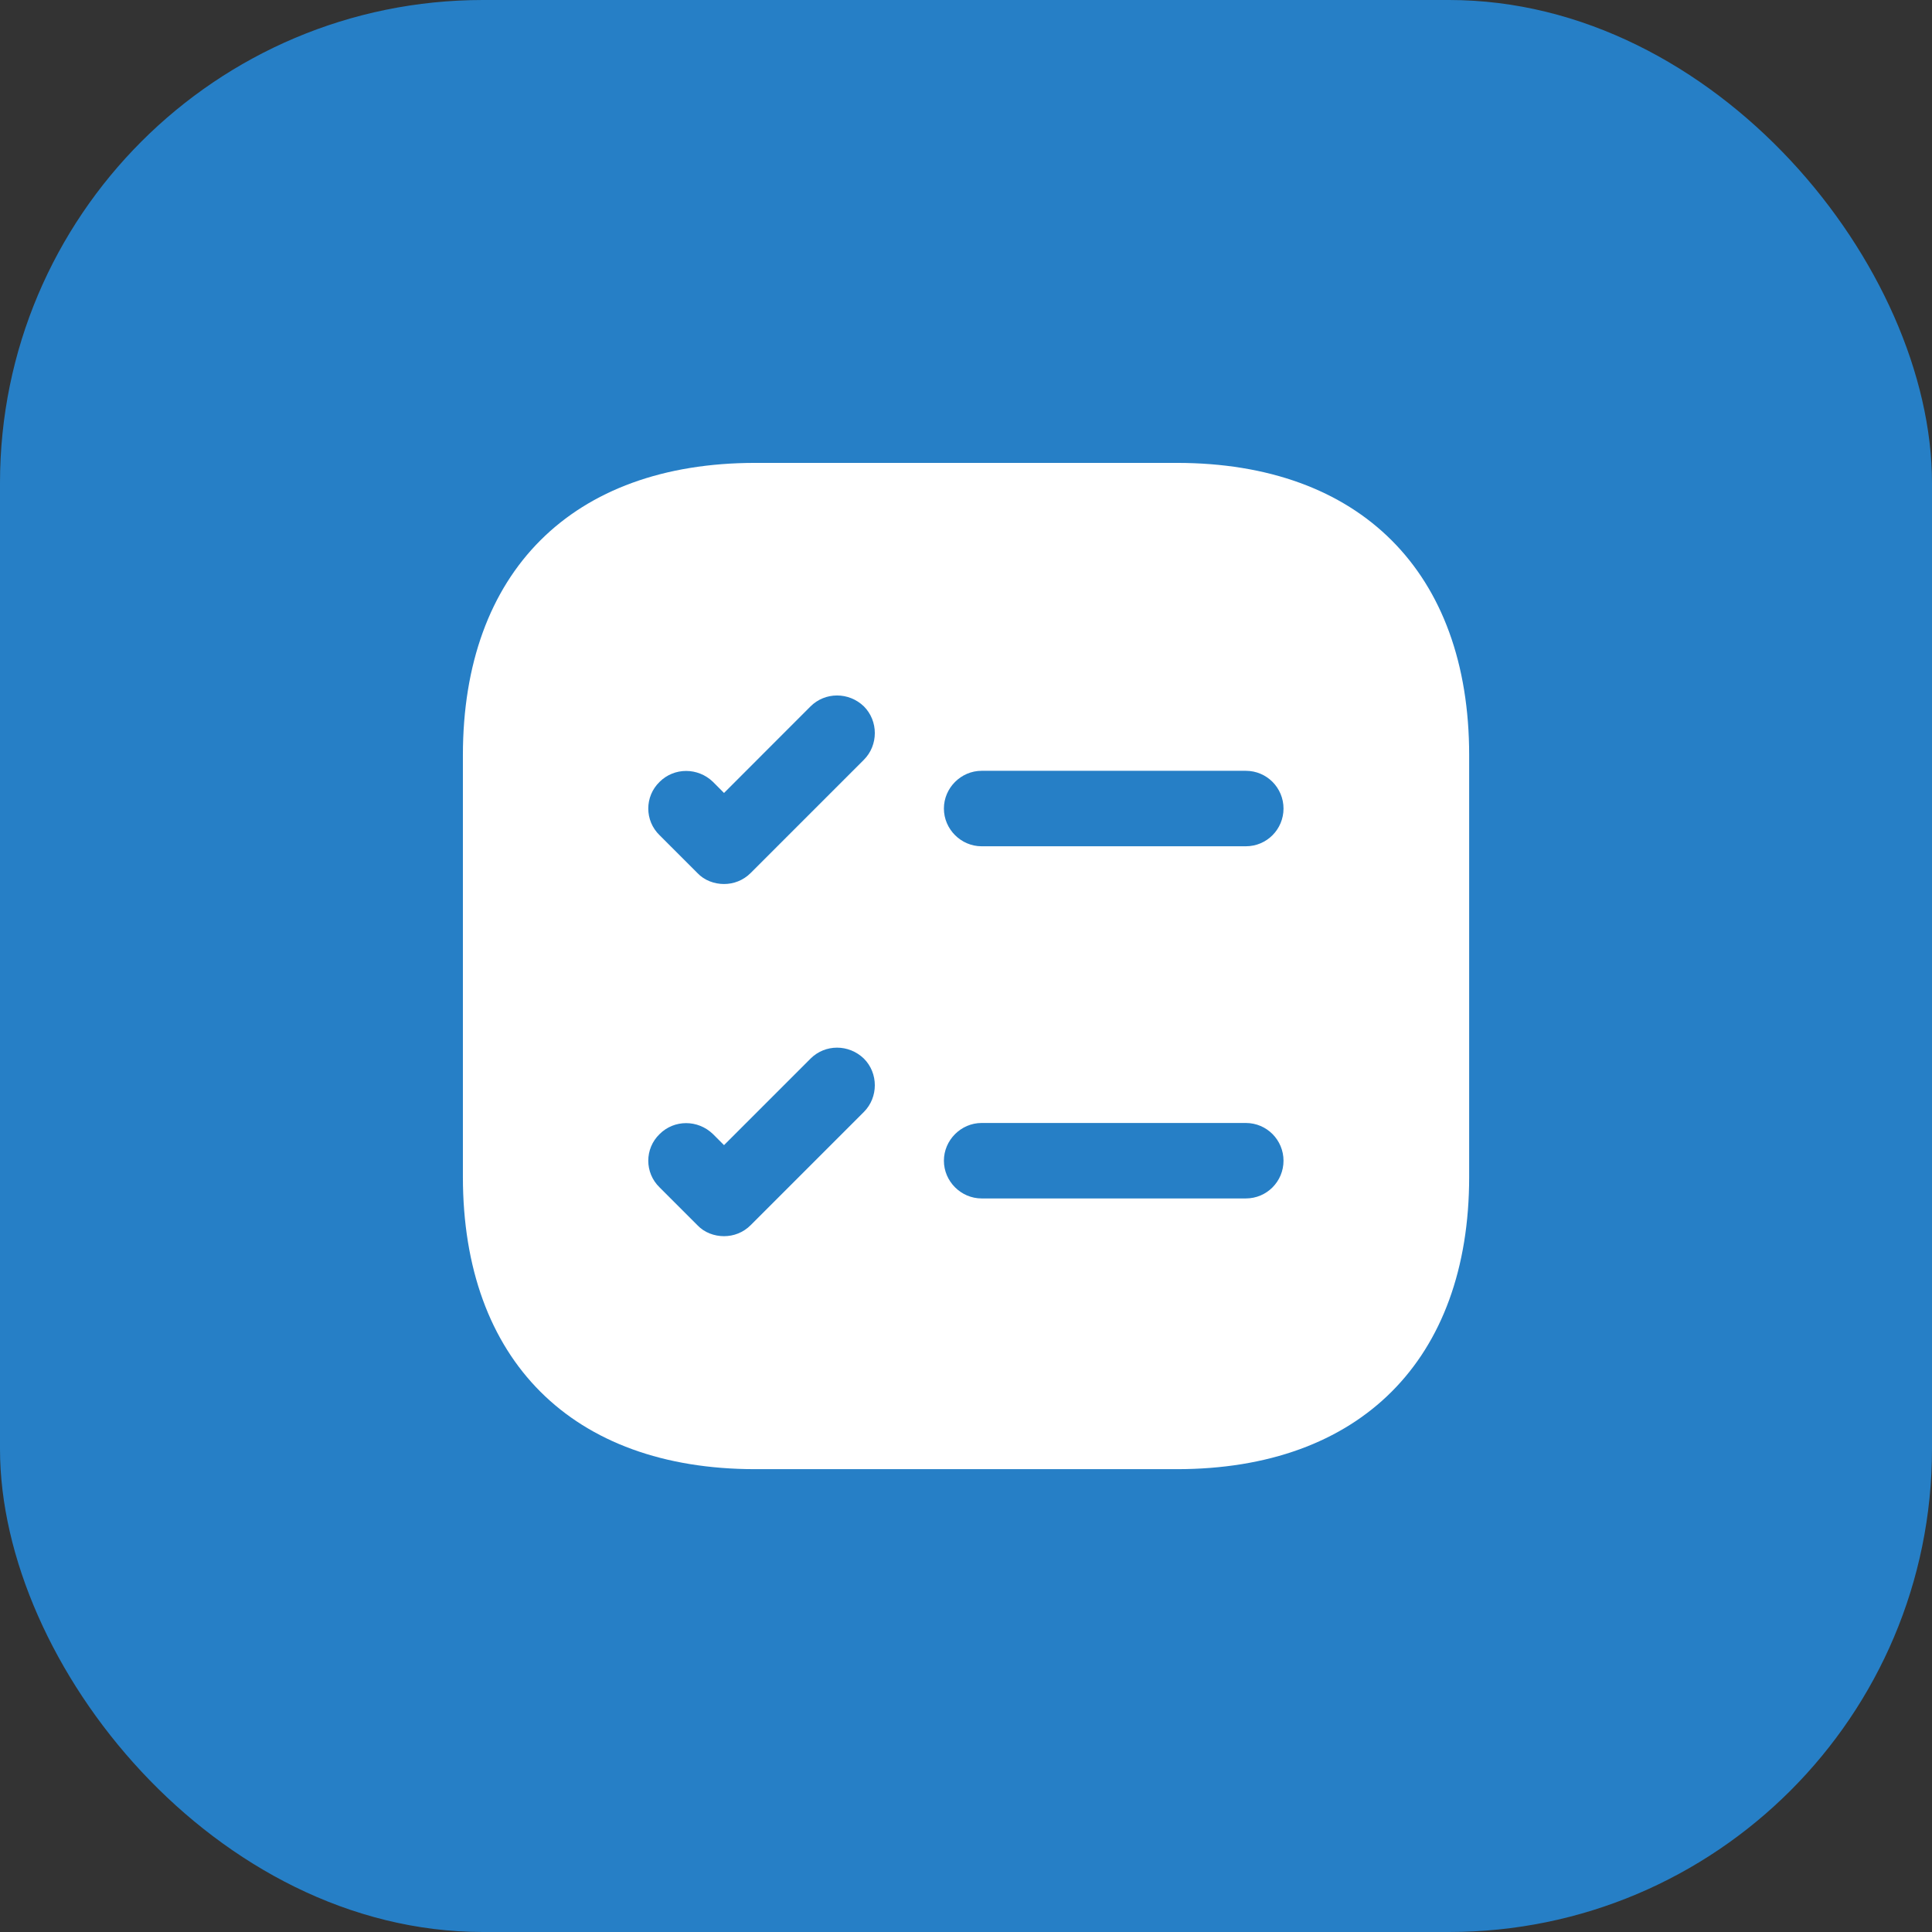
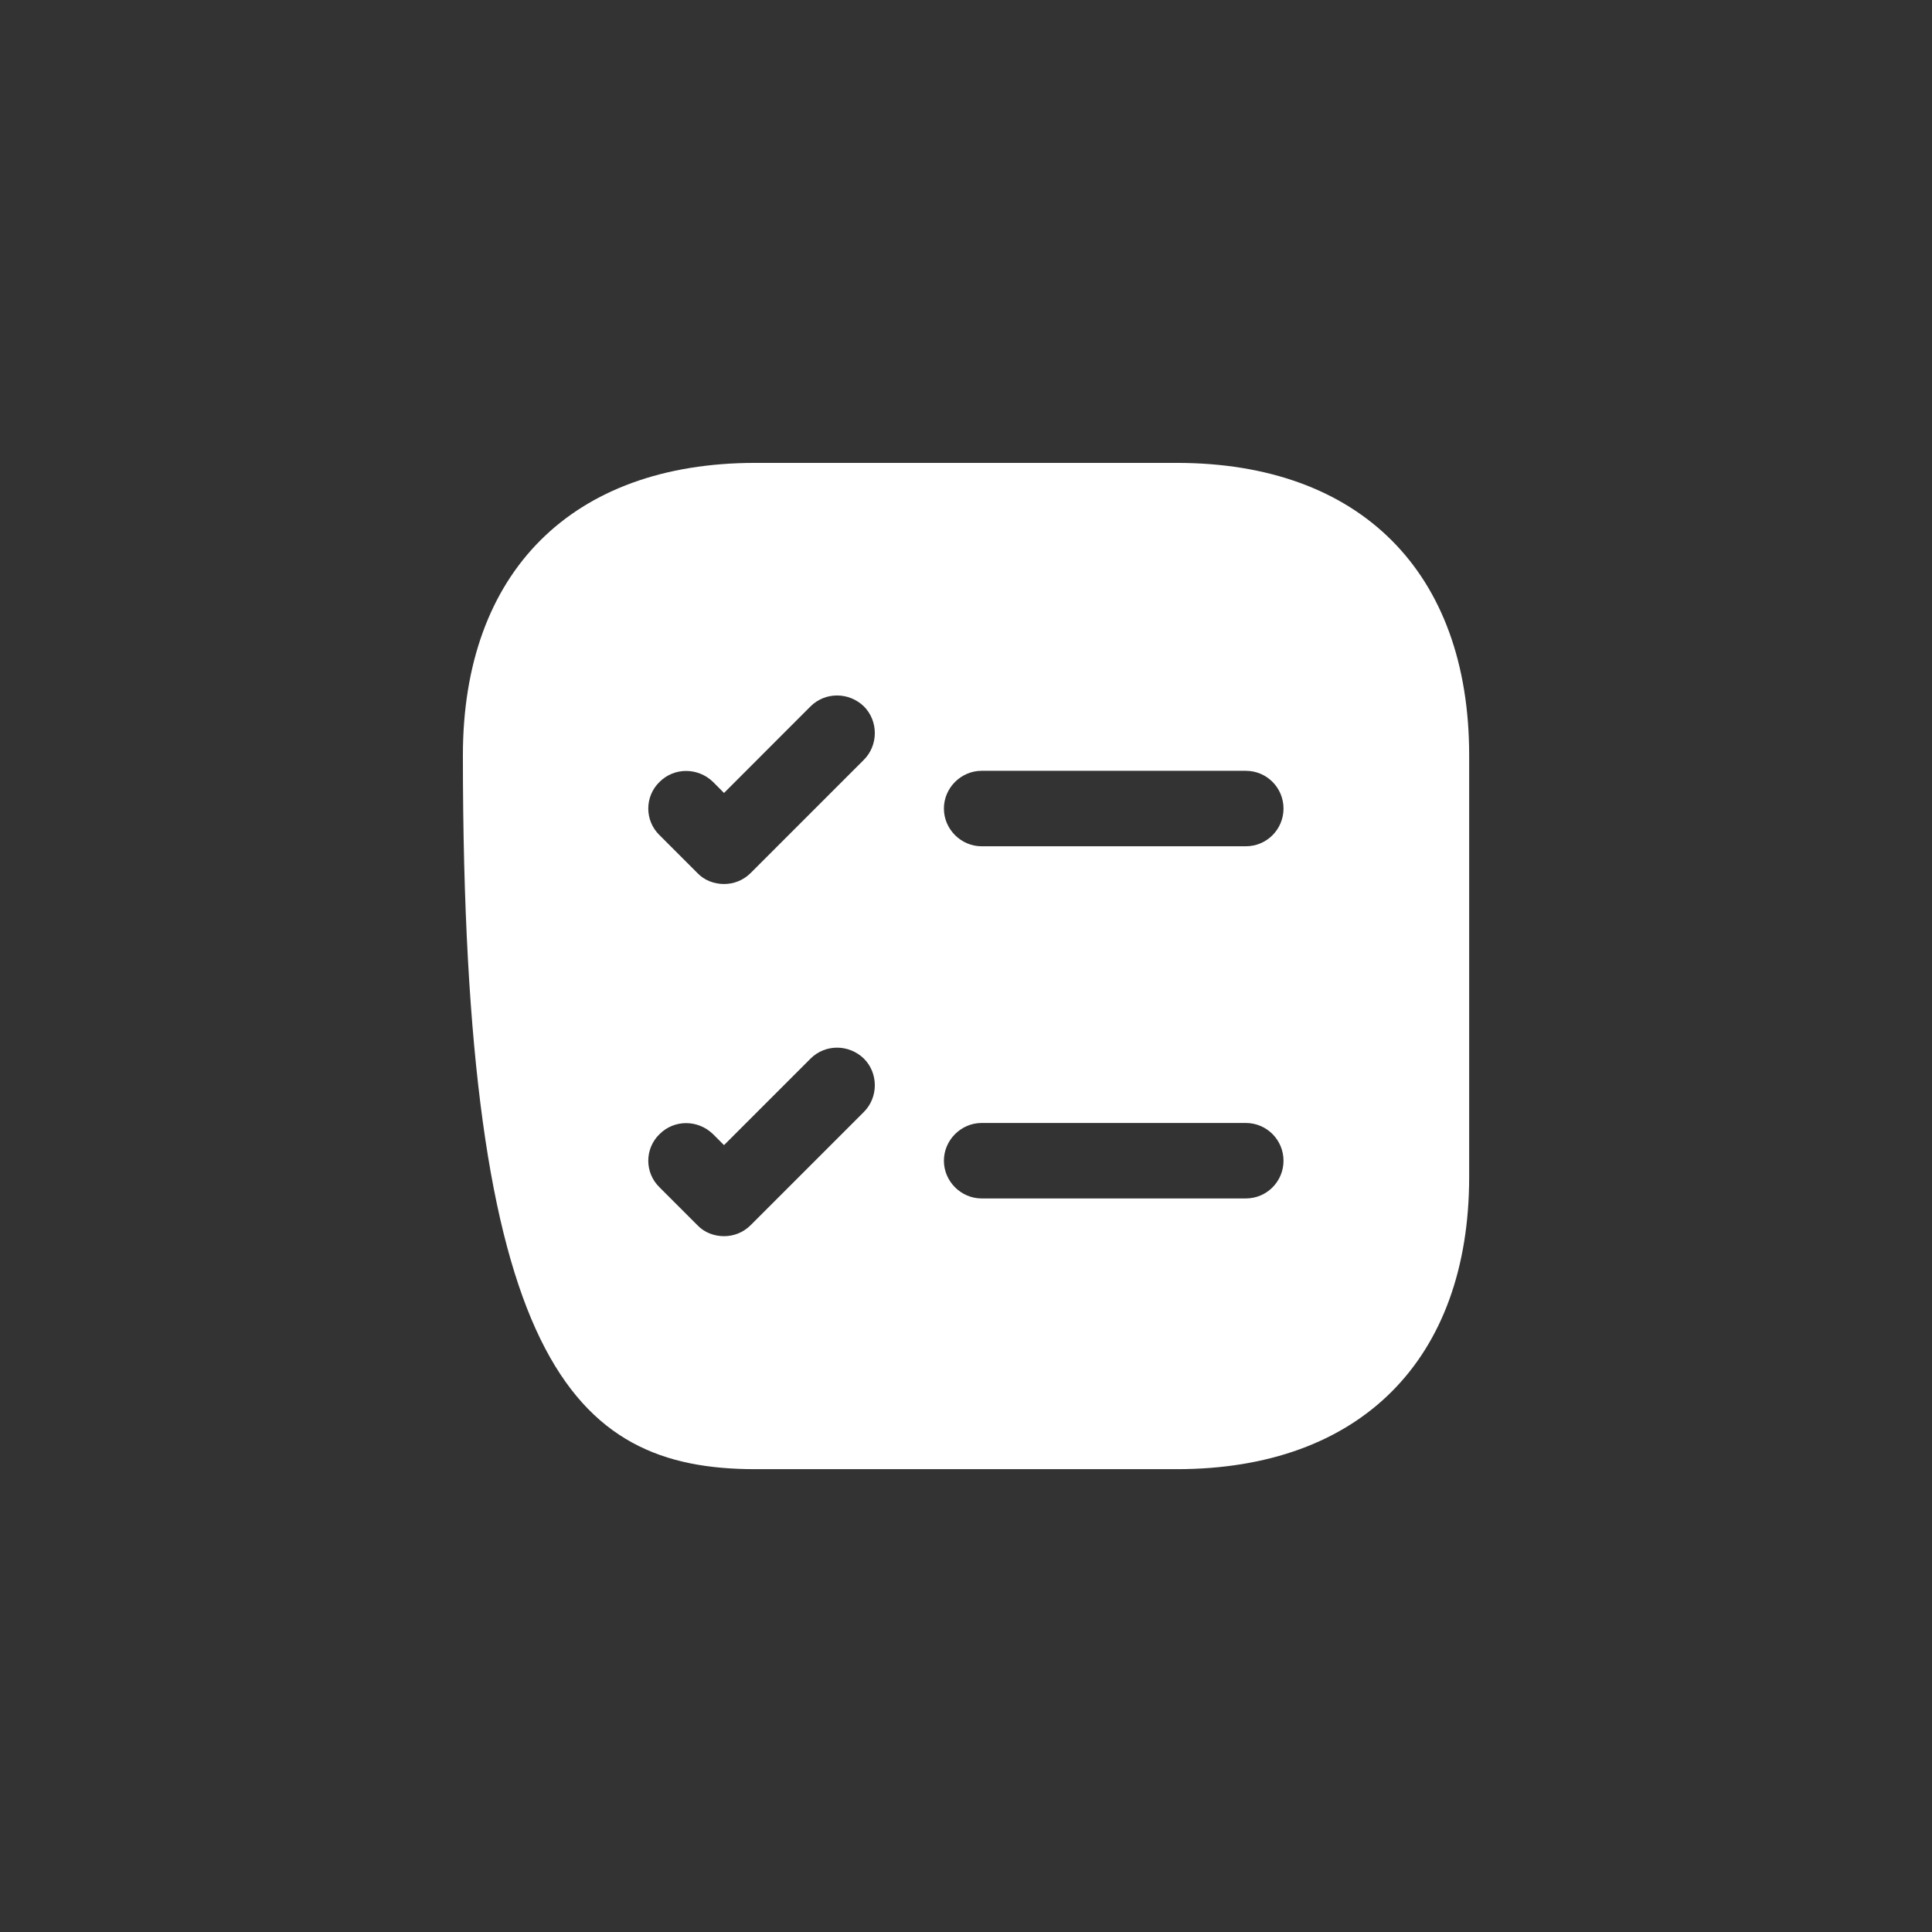
<svg xmlns="http://www.w3.org/2000/svg" width="32" height="32" viewBox="0 0 32 32" fill="none">
  <rect x="0" y="0" width="32" height="32" fill="#333333" stroke="none" />
-   <rect width="32" height="32" rx="8" fill="#267FC6" />
-   <path d="M19.492 7.667H12.509C9.475 7.667 7.667 9.475 7.667 12.509V19.492C7.667 22.525 9.475 24.334 12.509 24.334H19.492C22.525 24.334 24.334 22.525 24.334 19.492V12.509C24.334 9.475 22.525 7.667 19.492 7.667ZM14.309 18.417L12.434 20.292C12.309 20.417 12.15 20.475 11.992 20.475C11.834 20.475 11.667 20.417 11.55 20.292L10.925 19.667C10.675 19.425 10.675 19.025 10.925 18.784C11.167 18.542 11.559 18.542 11.809 18.784L11.992 18.967L13.425 17.534C13.667 17.292 14.059 17.292 14.309 17.534C14.55 17.775 14.55 18.175 14.309 18.417ZM14.309 12.584L12.434 14.459C12.309 14.584 12.15 14.642 11.992 14.642C11.834 14.642 11.667 14.584 11.55 14.459L10.925 13.834C10.675 13.592 10.675 13.192 10.925 12.95C11.167 12.709 11.559 12.709 11.809 12.95L11.992 13.134L13.425 11.7C13.667 11.459 14.059 11.459 14.309 11.7C14.55 11.942 14.55 12.342 14.309 12.584ZM20.634 19.85H16.259C15.917 19.85 15.634 19.567 15.634 19.225C15.634 18.884 15.917 18.6 16.259 18.6H20.634C20.984 18.6 21.259 18.884 21.259 19.225C21.259 19.567 20.984 19.85 20.634 19.85ZM20.634 14.017H16.259C15.917 14.017 15.634 13.734 15.634 13.392C15.634 13.05 15.917 12.767 16.259 12.767H20.634C20.984 12.767 21.259 13.05 21.259 13.392C21.259 13.734 20.984 14.017 20.634 14.017Z" fill="white" />
+   <path d="M19.492 7.667H12.509C9.475 7.667 7.667 9.475 7.667 12.509C7.667 22.525 9.475 24.334 12.509 24.334H19.492C22.525 24.334 24.334 22.525 24.334 19.492V12.509C24.334 9.475 22.525 7.667 19.492 7.667ZM14.309 18.417L12.434 20.292C12.309 20.417 12.15 20.475 11.992 20.475C11.834 20.475 11.667 20.417 11.55 20.292L10.925 19.667C10.675 19.425 10.675 19.025 10.925 18.784C11.167 18.542 11.559 18.542 11.809 18.784L11.992 18.967L13.425 17.534C13.667 17.292 14.059 17.292 14.309 17.534C14.55 17.775 14.55 18.175 14.309 18.417ZM14.309 12.584L12.434 14.459C12.309 14.584 12.15 14.642 11.992 14.642C11.834 14.642 11.667 14.584 11.55 14.459L10.925 13.834C10.675 13.592 10.675 13.192 10.925 12.95C11.167 12.709 11.559 12.709 11.809 12.95L11.992 13.134L13.425 11.7C13.667 11.459 14.059 11.459 14.309 11.7C14.55 11.942 14.55 12.342 14.309 12.584ZM20.634 19.85H16.259C15.917 19.85 15.634 19.567 15.634 19.225C15.634 18.884 15.917 18.6 16.259 18.6H20.634C20.984 18.6 21.259 18.884 21.259 19.225C21.259 19.567 20.984 19.85 20.634 19.85ZM20.634 14.017H16.259C15.917 14.017 15.634 13.734 15.634 13.392C15.634 13.05 15.917 12.767 16.259 12.767H20.634C20.984 12.767 21.259 13.05 21.259 13.392C21.259 13.734 20.984 14.017 20.634 14.017Z" fill="white" />
</svg>